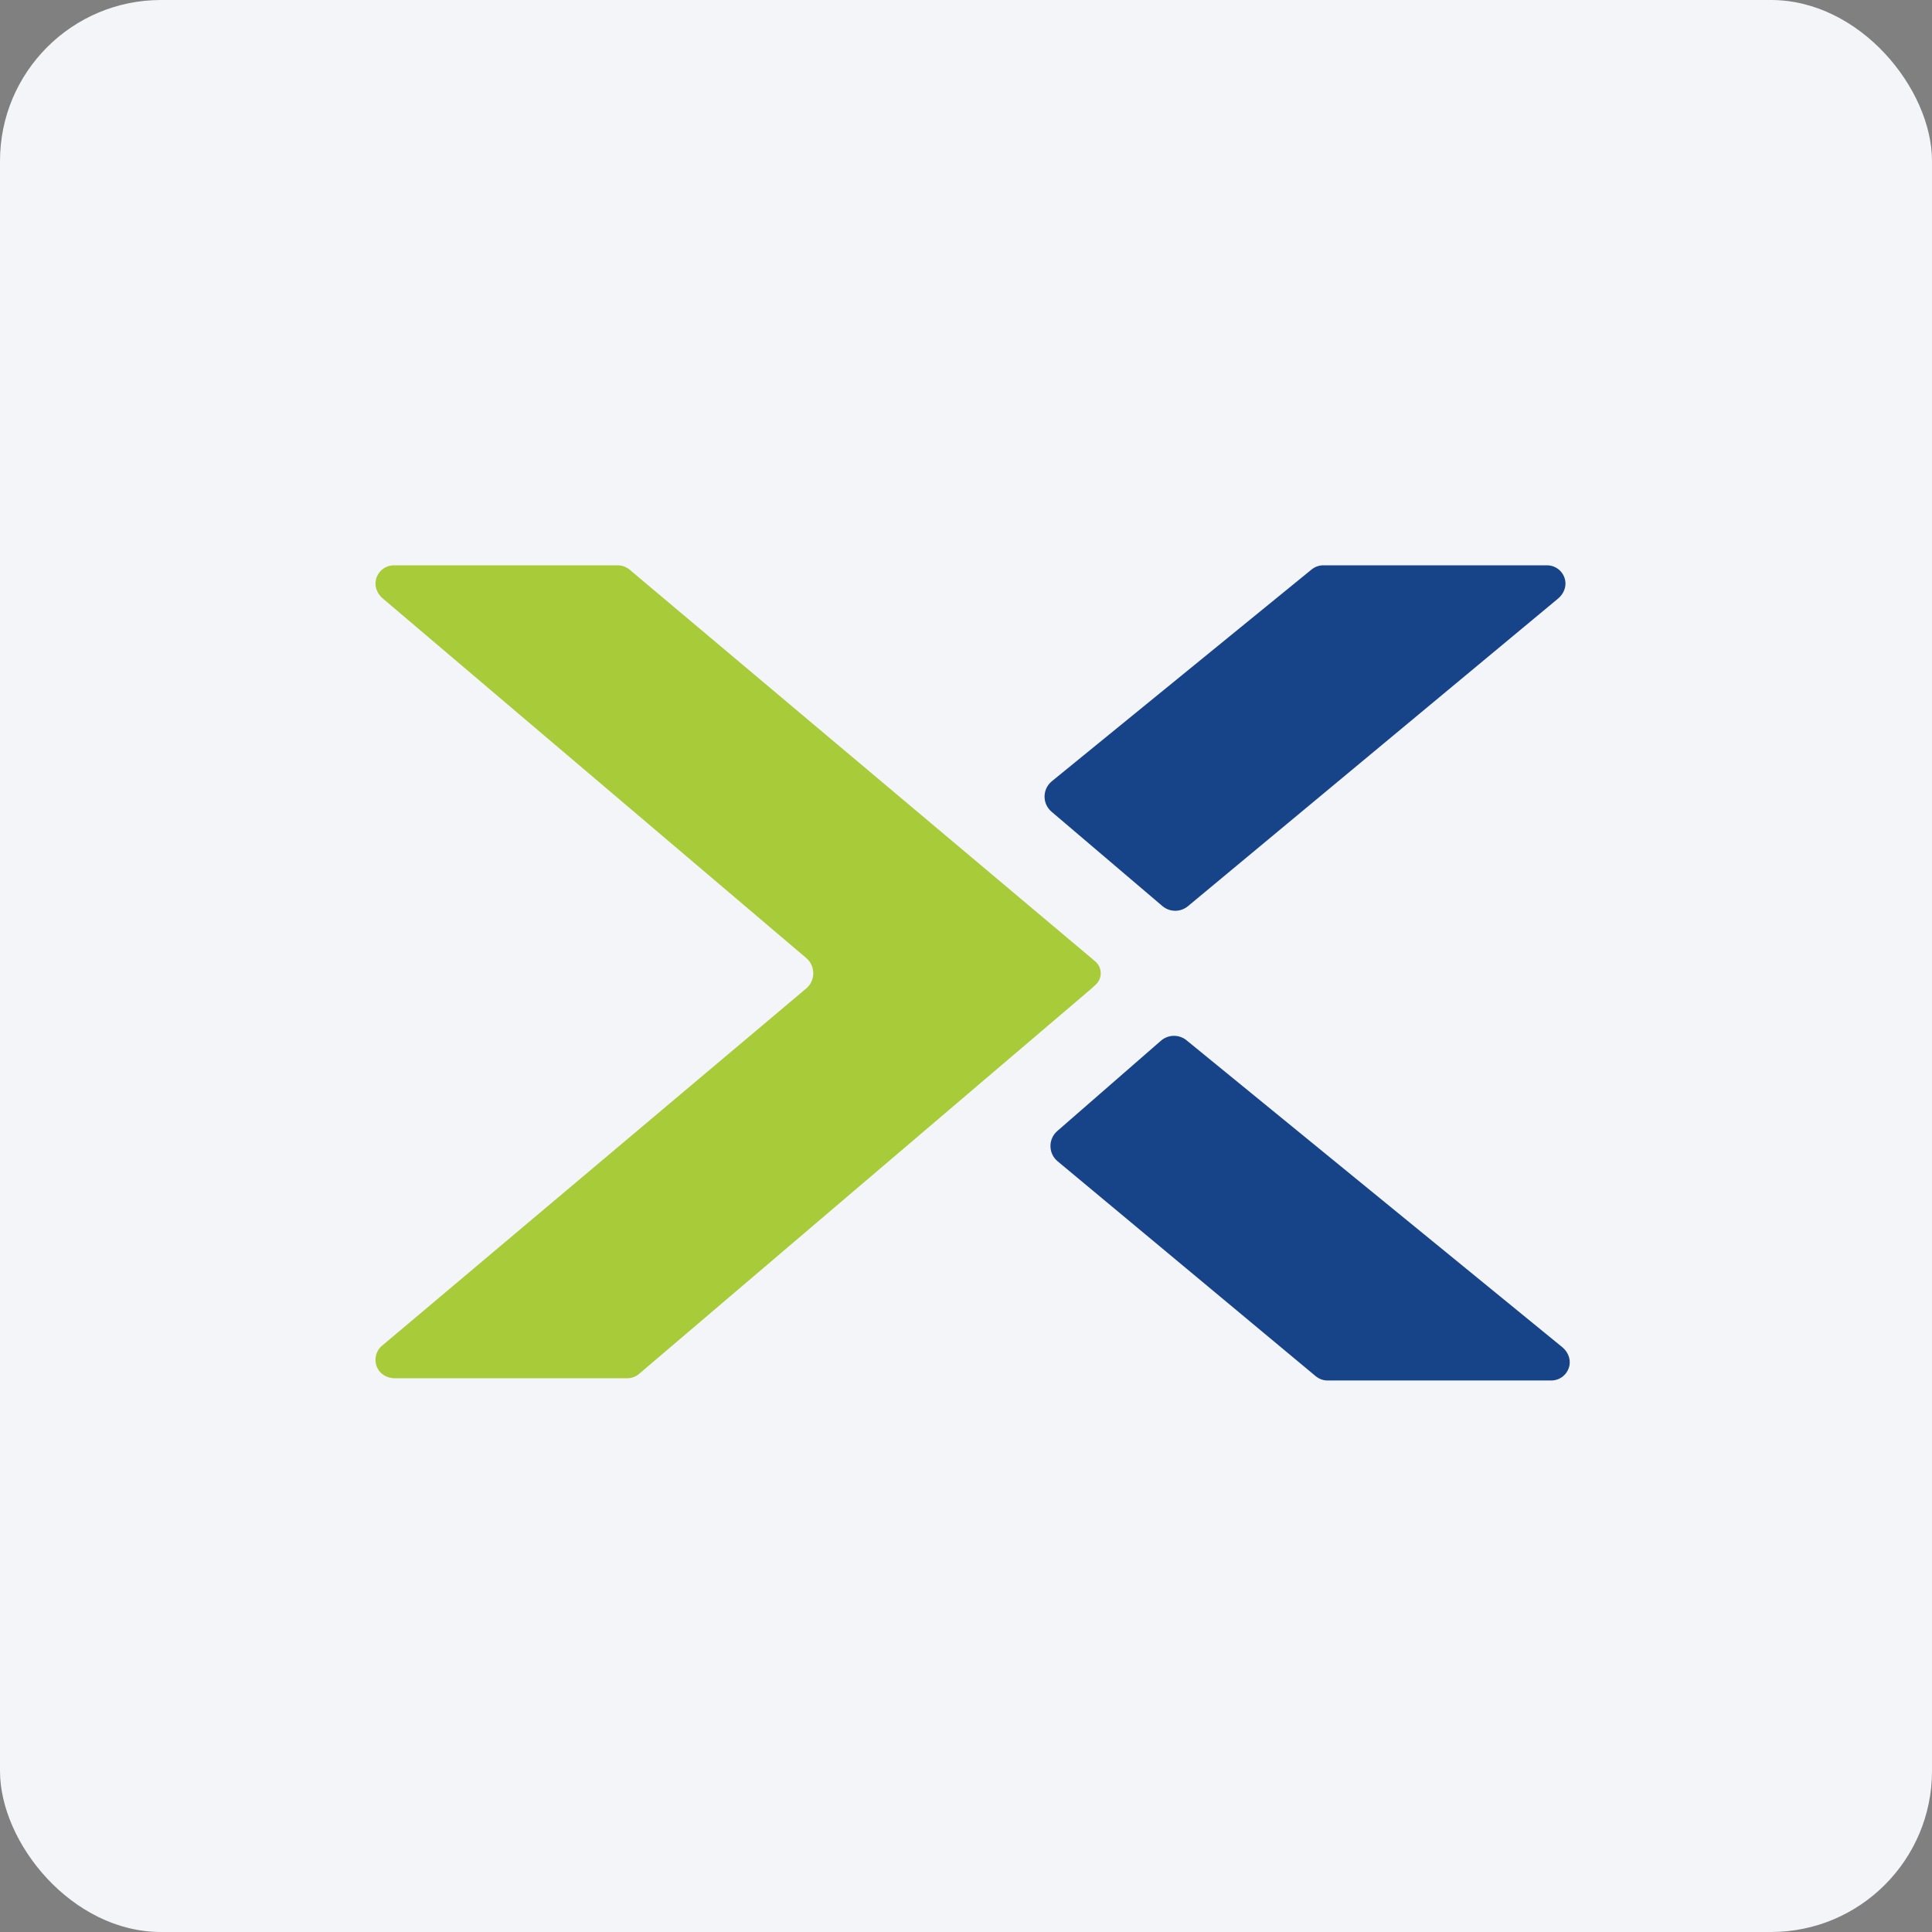
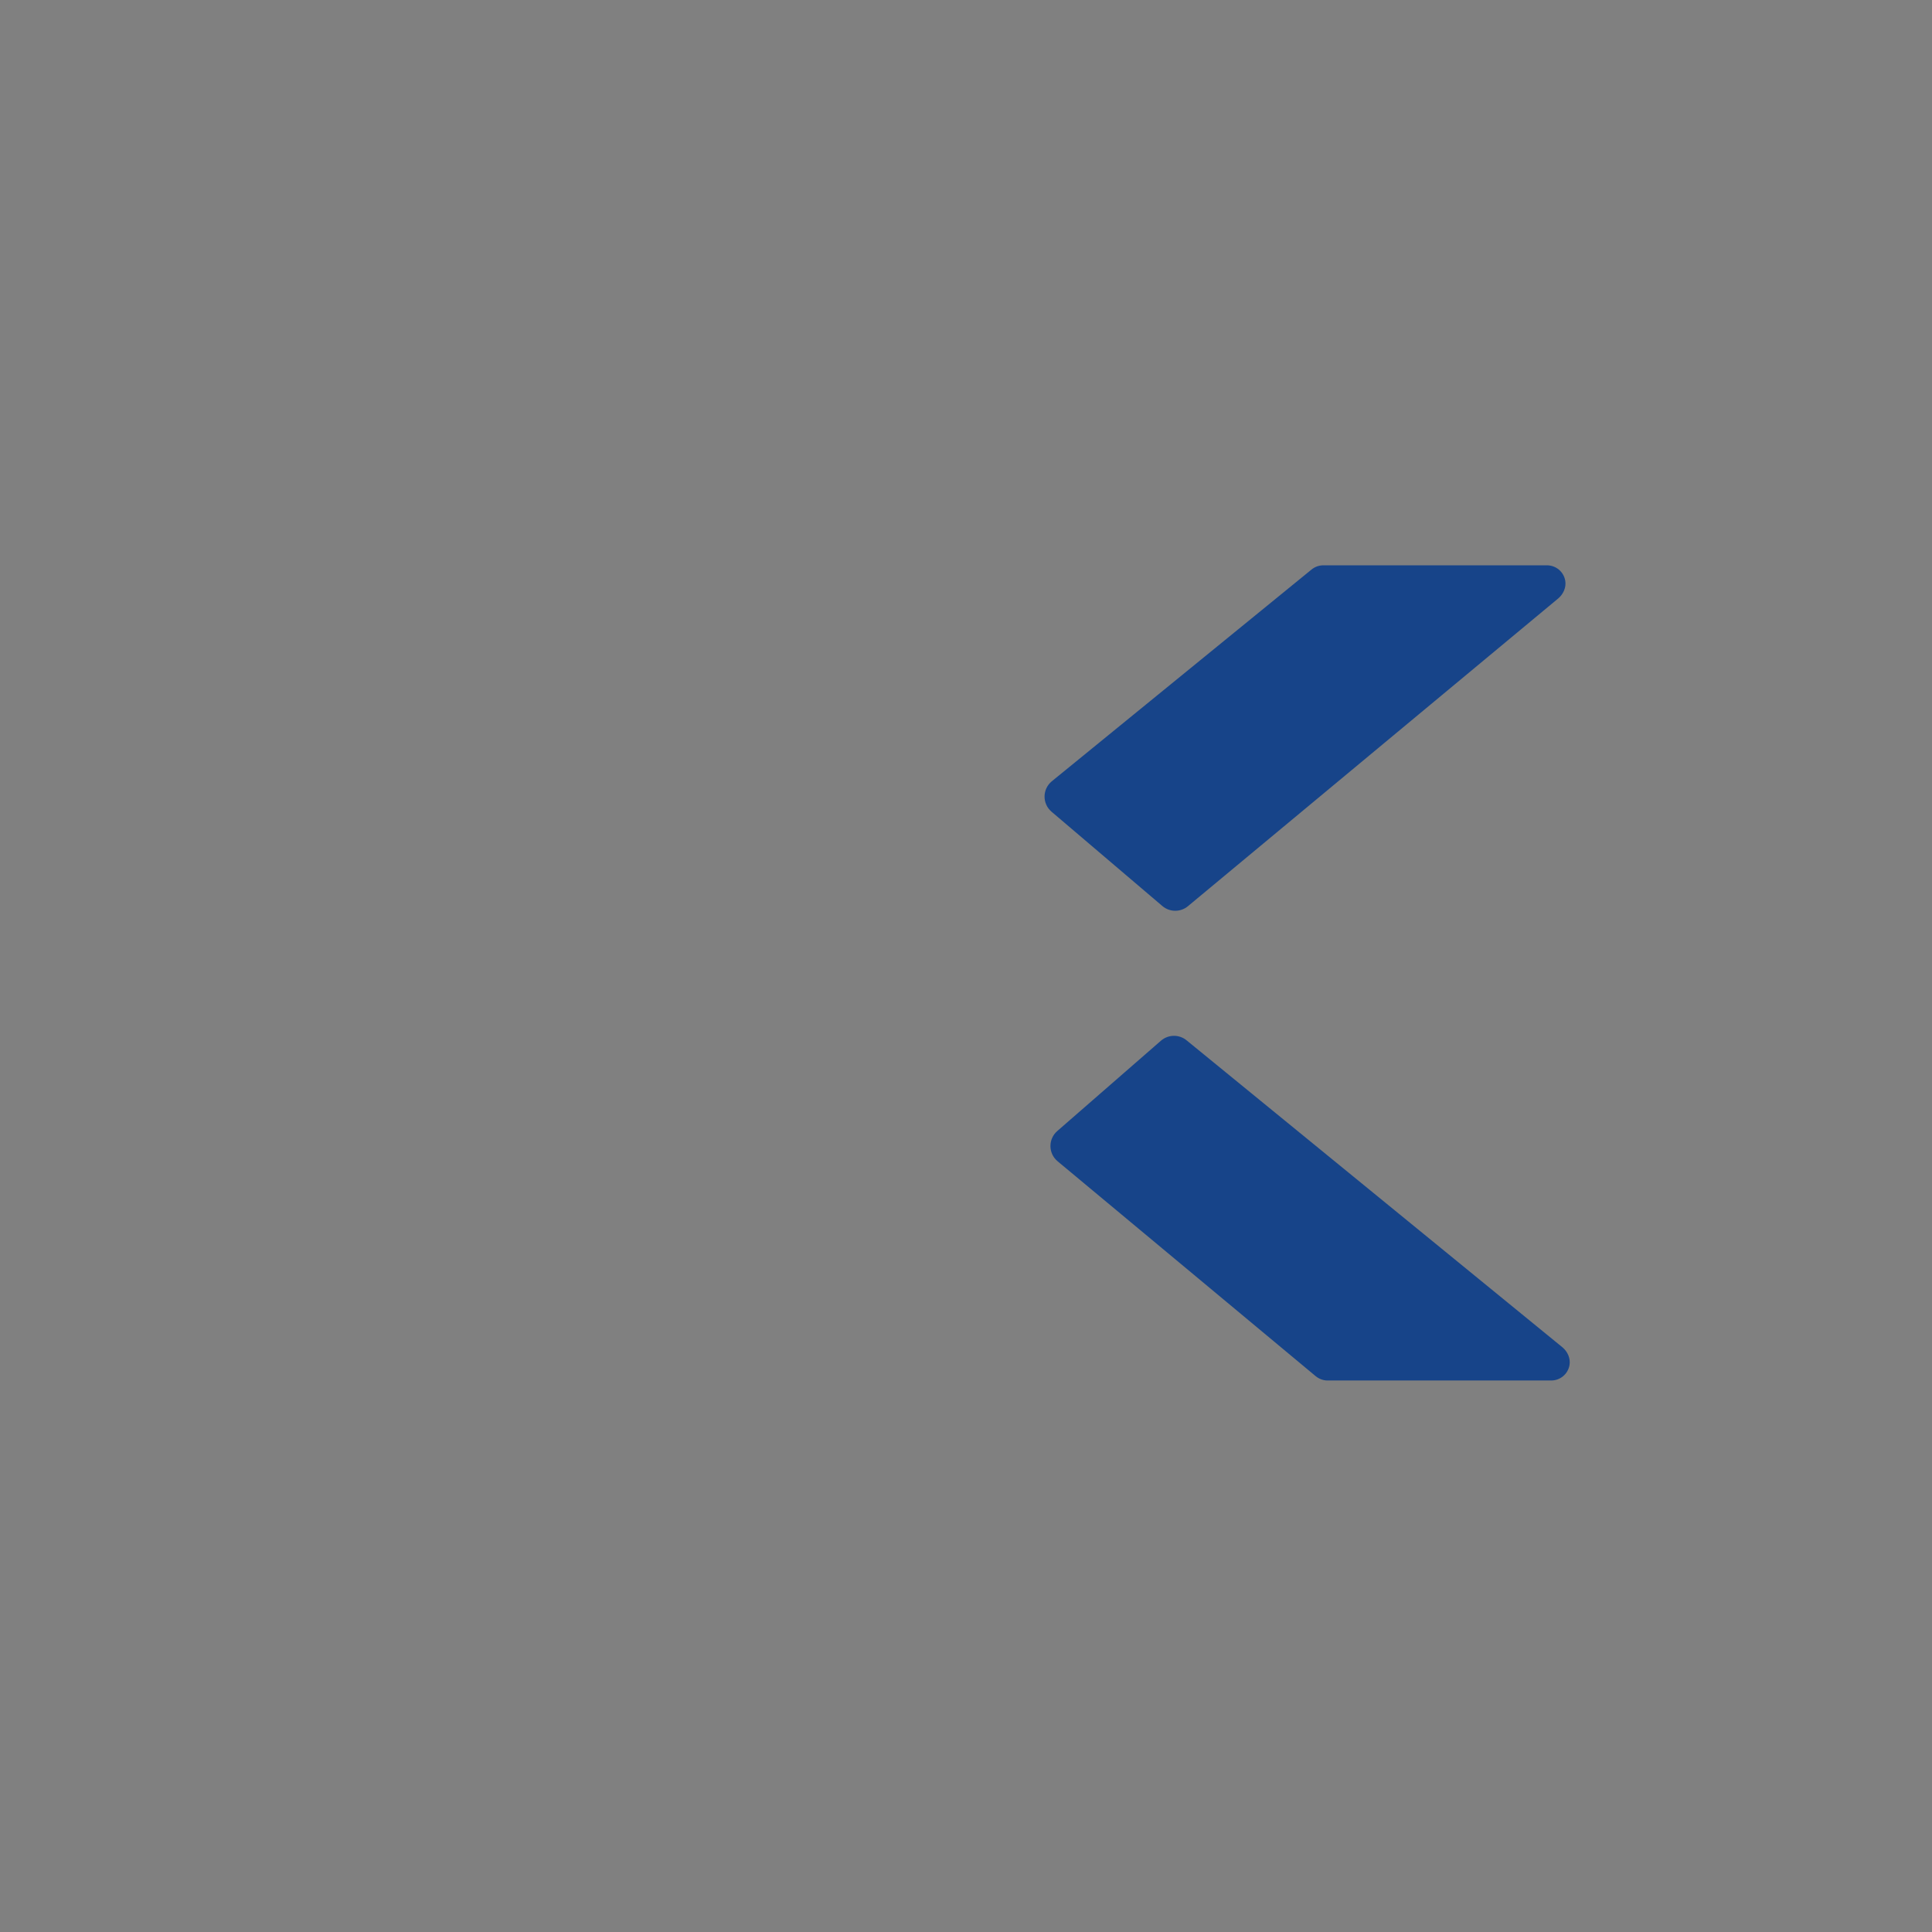
<svg xmlns="http://www.w3.org/2000/svg" width="96" height="96" viewBox="0 0 96 96" fill="none">
  <rect x="0" y="0" width="96" height="96" fill="#808080" stroke="none" />
-   <rect width="96" height="96" rx="8" fill="#F4F5F8" />
-   <path fill-rule="evenodd" clip-rule="evenodd" d="M31.754 68.269C31.591 68.409 31.379 68.485 31.163 68.485H19.615C19.249 68.485 18.893 68.292 18.743 67.958C18.569 67.575 18.67 67.127 18.984 66.867L40.058 49.119C40.527 48.723 40.529 48 40.06 47.602L19.016 29.734C18.76 29.517 18.612 29.184 18.67 28.854C18.749 28.4 19.138 28.09 19.578 28.09H30.692C30.905 28.09 31.112 28.165 31.283 28.305L54.216 47.597L54.424 47.774C54.776 48.075 54.786 48.616 54.444 48.929L54.217 49.137L31.754 68.269Z" fill="#A8CB3A" />
  <path fill-rule="evenodd" clip-rule="evenodd" d="M57.758 45.021C58.125 45.334 58.667 45.334 59.035 45.022L77.43 29.734C77.685 29.517 77.833 29.184 77.776 28.854C77.697 28.4 77.306 28.09 76.867 28.09H65.754C65.541 28.09 65.333 28.165 65.163 28.305L52.255 38.828C51.788 39.221 51.786 39.939 52.251 40.334L57.758 45.021Z" fill="#174489" />
  <path fill-rule="evenodd" clip-rule="evenodd" d="M57.695 51.705C58.064 51.392 58.605 51.391 58.974 51.704L77.642 66.951C77.897 67.168 78.045 67.501 77.988 67.831C77.909 68.285 77.519 68.596 77.079 68.596H65.965C65.753 68.596 65.546 68.52 65.375 68.381L52.548 57.7C52.081 57.307 52.079 56.589 52.544 56.193L57.695 51.705Z" fill="#174489" />
</svg>